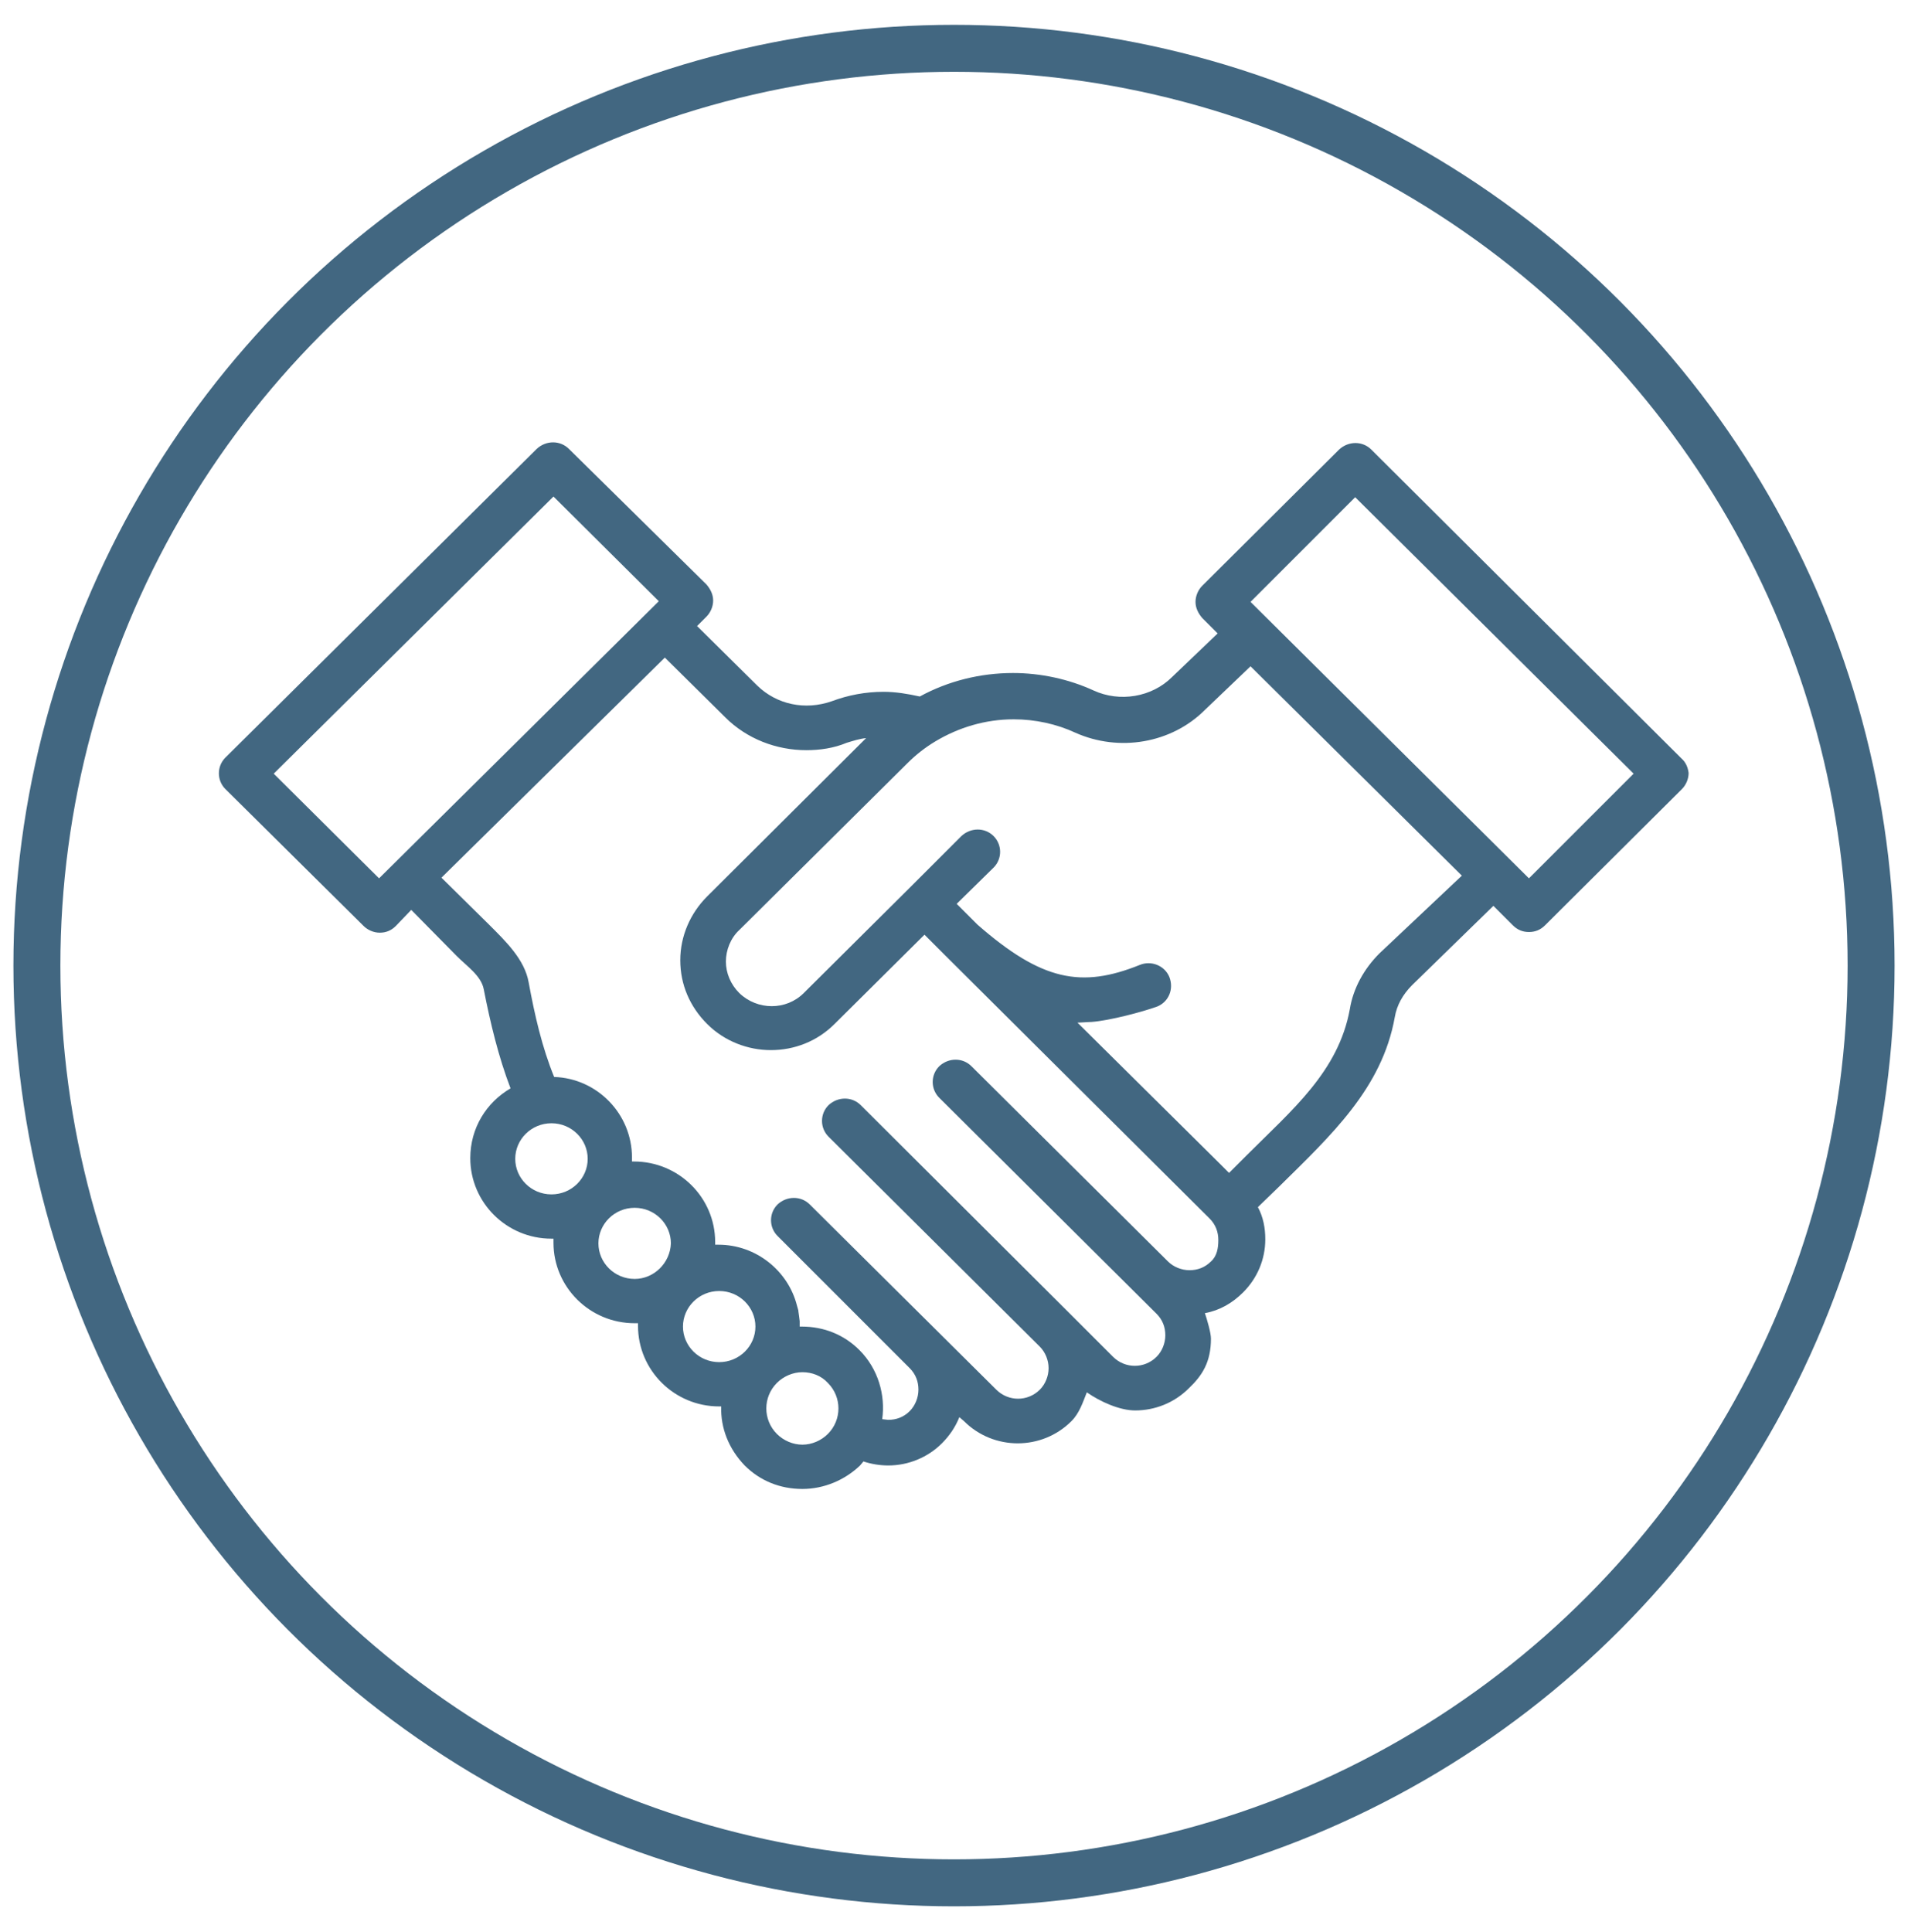
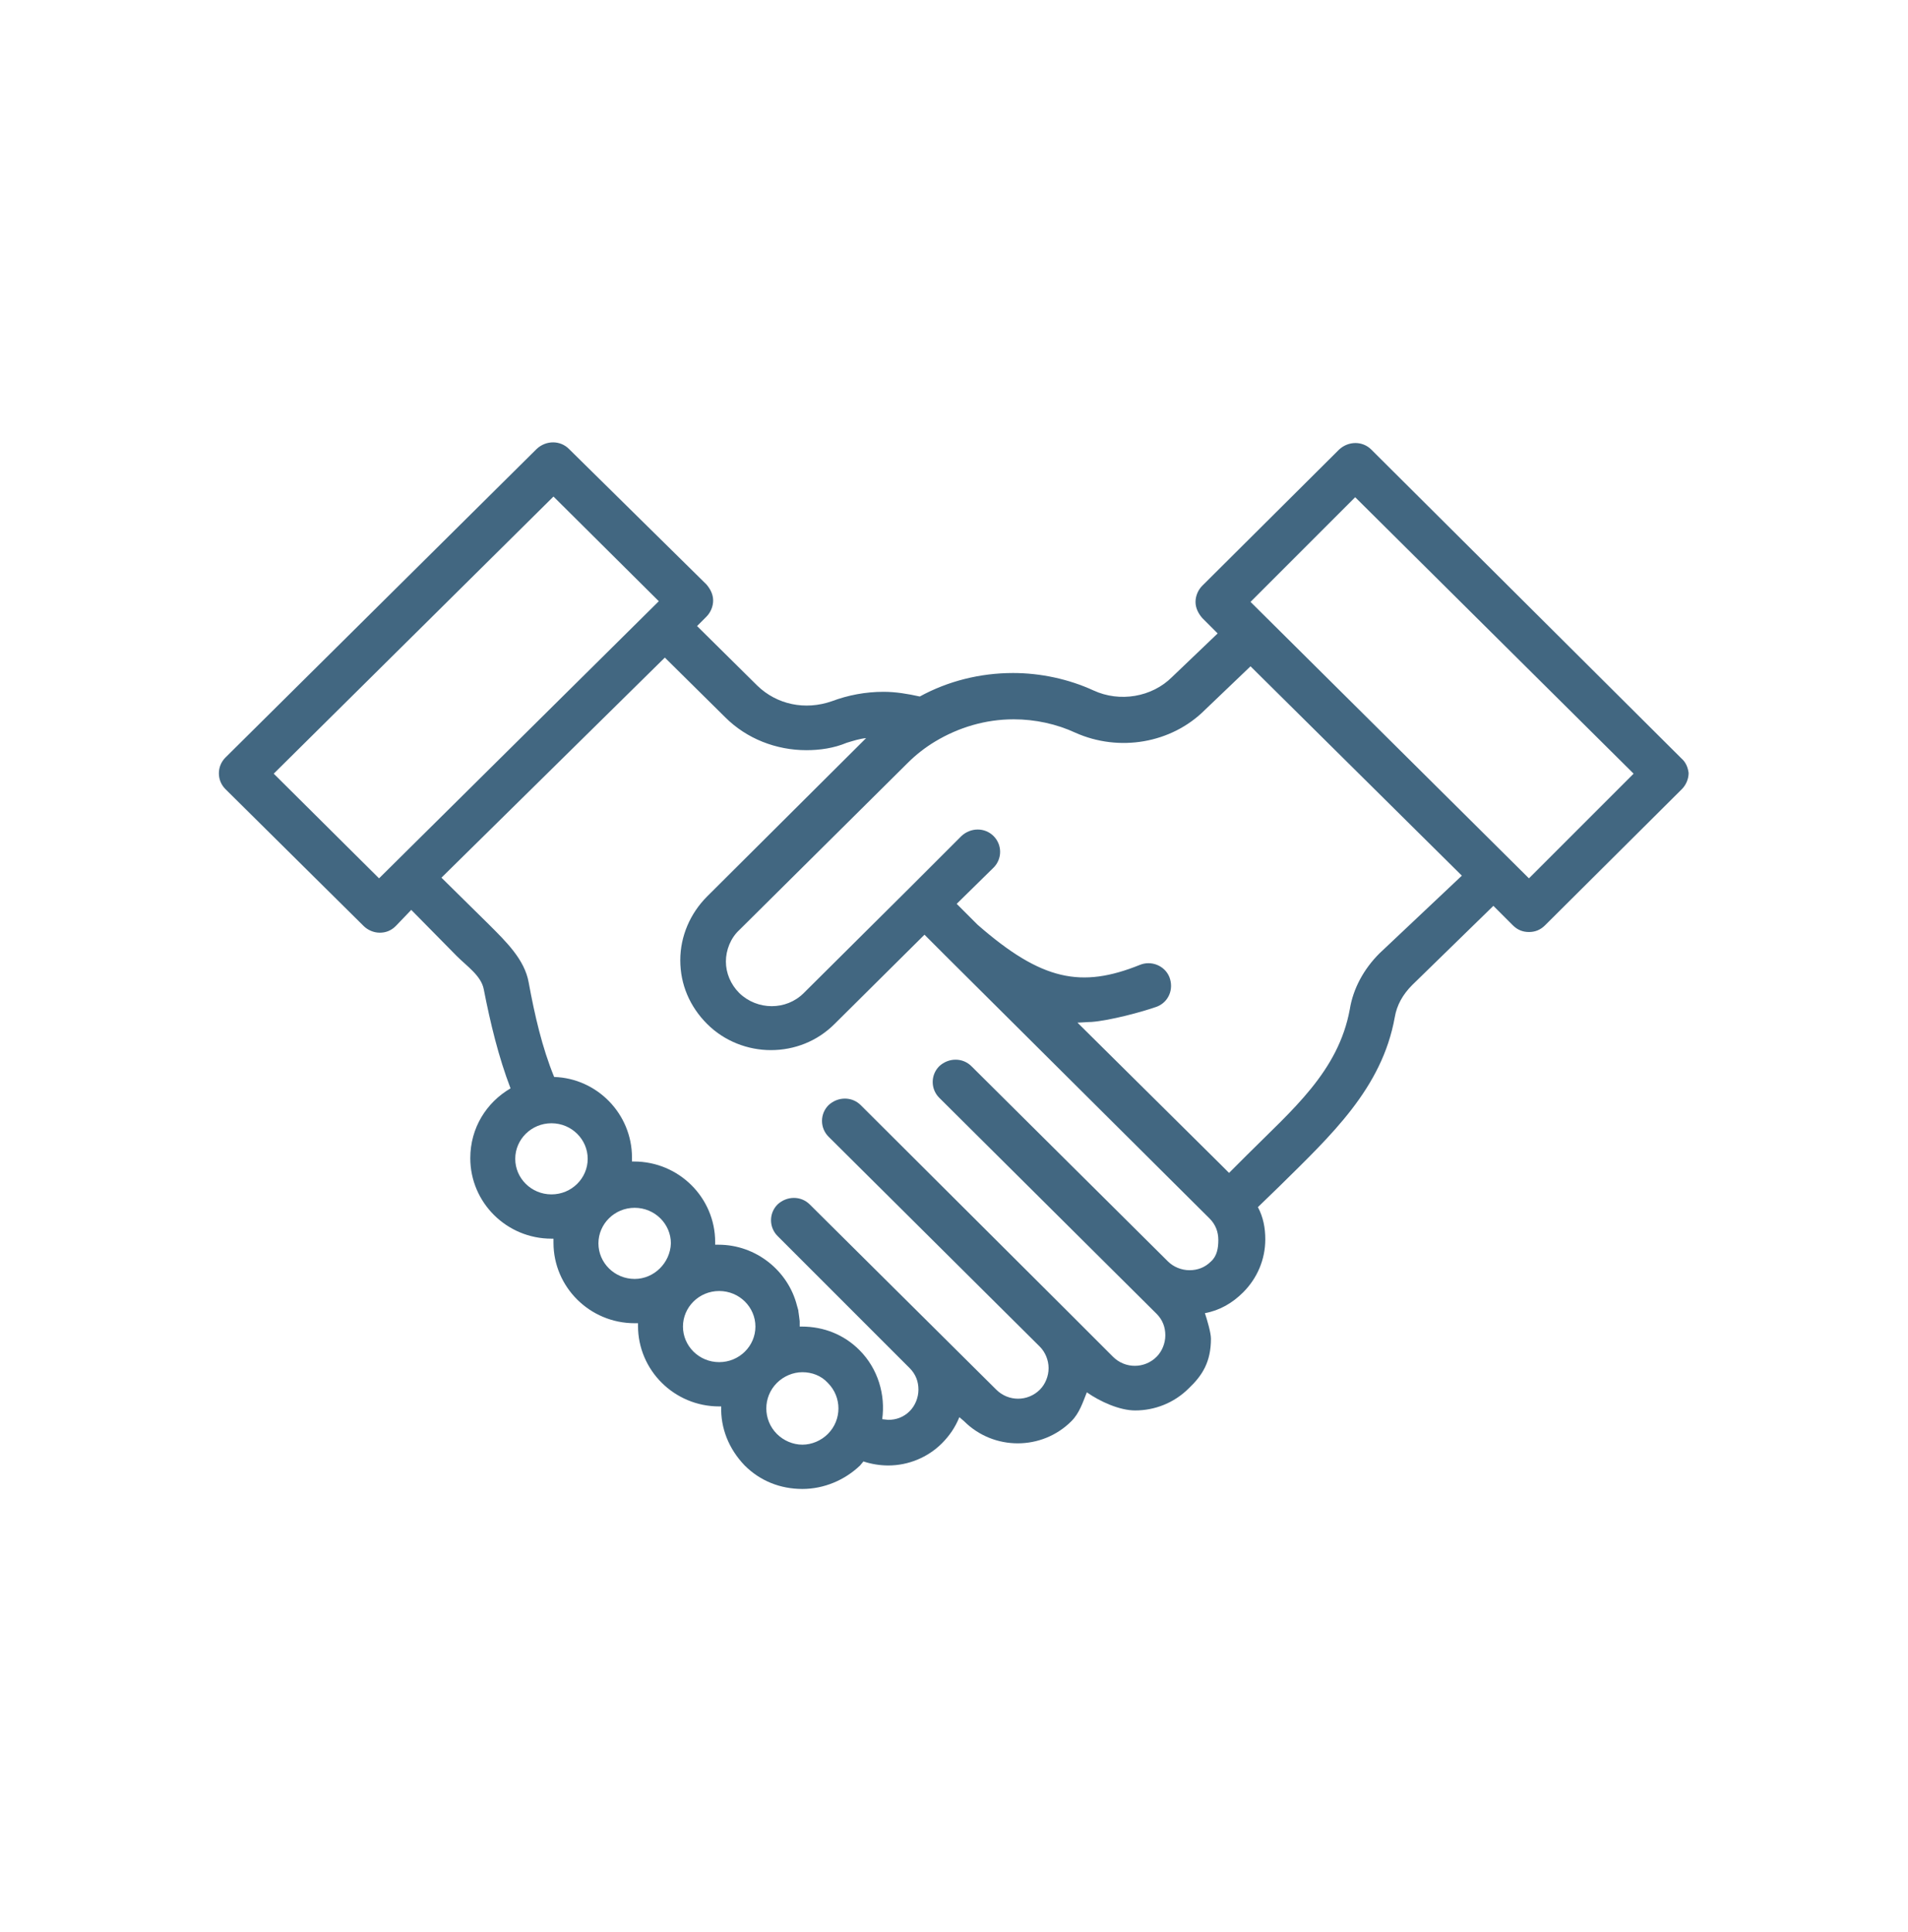
<svg xmlns="http://www.w3.org/2000/svg" version="1.1" id="Calque_1" x="0px" y="0px" viewBox="0 0 284.4 287.9" style="enable-background:new 0 0 284.4 287.9;" xml:space="preserve">
  <style type="text/css">
	.st0{fill:none;stroke:#426781;stroke-width:7;stroke-miterlimit:10;}
	.st1{fill:#426781;}
	.st2{fill-rule:evenodd;clip-rule:evenodd;fill:#426781;}
</style>
-   <circle class="st0" cx="142.2" cy="143.9" r="136.7" />
  <path class="st2" d="M227.9,130.9l-41.5-41.2L202,74.1l41.5,41.2L227.9,130.9z M205.6,142.1c-2.3,2.3-3.9,5.2-4.4,8.3  c-1.7,9.3-8.6,15-15.3,21.7l-2.7,2.7l-0.3-0.3l-1-1l-21.3-21.1c0.5,0,1.6-0.1,2.1-0.1c2.7-0.2,7.6-1.5,9.8-2.3  c1.7-0.7,2.5-2.6,1.8-4.4c-0.7-1.7-2.7-2.5-4.4-1.8c-8.7,3.5-14.6,2.4-24.2-6l-0.2-0.2l-0.1-0.1l-2.8-2.8l5.5-5.4  c1.3-1.3,1.3-3.4,0-4.7c-1.3-1.3-3.4-1.3-4.8,0l-7.8,7.8l0,0l0,0l-15.7,15.6c-2.6,2.6-6.9,2.6-9.6,0c-1.3-1.3-2-3-2-4.7  s0.7-3.5,2-4.7l25.1-24.9c1.2-1.2,2.6-2.3,4.1-3.2c3.5-2.1,7.5-3.3,11.7-3.3c3.2,0,6.4,0.7,9.2,2c6.5,2.9,14.3,1.6,19.3-3.4l6.8-6.5  l31.5,31.2L205.6,142.1z M180.5,188c-0.9,0.9-2,1.3-3.2,1.3c-1.2,0-2.4-0.5-3.2-1.3l-29.3-29.1c-1.3-1.3-3.4-1.3-4.8,0  c-1.3,1.3-1.3,3.4,0,4.7l32.4,32.2c0.9,0.9,1.3,2,1.3,3.2c0,1.2-0.5,2.4-1.3,3.2c-1.8,1.8-4.7,1.8-6.5,0l-6.5-6.5l-0.1-0.1l0,0  l-31-30.9c-1.3-1.3-3.4-1.3-4.8,0c-1.3,1.3-1.3,3.4,0,4.7l31.5,31.3c0.8,0.8,1.3,2,1.3,3.2c0,1.2-0.5,2.4-1.3,3.2  c-1.8,1.8-4.7,1.8-6.5,0l-27.8-27.6c-1.3-1.3-3.4-1.3-4.8,0c-1.3,1.3-1.3,3.4,0,4.7l19.7,19.7l0,0c0.9,0.9,1.3,2,1.3,3.2  c0,1.2-0.5,2.4-1.3,3.2c-0.9,0.9-2,1.3-3.2,1.3l-0.9-0.1c0.5-3.6-0.6-7.5-3.4-10.3c-2.3-2.3-5.3-3.5-8.6-3.5l-0.3,0l0-0.1l0-0.2  l0-0.5v0l-0.1-0.8v0l-0.1-0.7l0-0.1l-0.2-0.7c-1.3-5.2-6.1-9.1-11.7-9.1l-0.5,0l0-0.4c0-6.6-5.4-12-12.1-12l-0.3,0l0-0.6  c0-6.5-5.2-11.8-11.6-12c-1.8-4.4-2.9-9.2-3.8-14.1c-0.6-3.4-3.4-6.1-5.9-8.6l-7.1-7L99.1,98l9,8.9c3.2,3.2,7.6,4.9,12.1,4.9  c2,0,4.1-0.3,6-1.1c1-0.3,1.9-0.6,2.9-0.7l-23.7,23.6c-2.5,2.5-4,5.9-4,9.5c0,3.6,1.4,6.9,4,9.5c2.6,2.6,6.1,3.9,9.5,3.9  c3.5,0,6.9-1.3,9.5-3.9l13.4-13.3l2.8,2.8l0.2,0.2l0,0l0.1,0.1l39.4,39.2c0.9,0.9,1.3,2,1.3,3.2S181.4,187.2,180.5,188L180.5,188z   M123.4,213.7c-1,1-2.4,1.6-3.8,1.6c-1.4,0-2.8-0.6-3.8-1.6c-2.1-2.1-2.1-5.5,0-7.6c1-1,2.4-1.6,3.8-1.6c1.4,0,2.8,0.5,3.8,1.6  C125.5,208.2,125.5,211.6,123.4,213.7z M101.8,197.7c0-2.9,2.4-5.3,5.4-5.3c3,0,5.4,2.4,5.4,5.3c0,2.9-2.4,5.3-5.4,5.3  C104.2,203,101.8,200.6,101.8,197.7z M94.6,190.6c-3,0-5.4-2.4-5.4-5.3c0-2.9,2.4-5.3,5.4-5.3c3,0,5.4,2.4,5.4,5.3  C99.9,188.2,97.5,190.6,94.6,190.6z M82.2,178c-3,0-5.4-2.4-5.4-5.3c0-2.9,2.4-5.3,5.4-5.3c3,0,5.4,2.4,5.4,5.3  C87.6,175.6,85.2,178,82.2,178z M56.5,130.9l-15.7-15.6L82.5,74l15.7,15.6L56.5,130.9z M250.6,113L204.4,67c-1.3-1.3-3.4-1.3-4.8,0  l-20.4,20.3c-0.6,0.6-1,1.5-1,2.4c0,0.9,0.4,1.7,1,2.4l2.3,2.3l-6.8,6.5c-3,3-7.8,3.8-11.7,2c-3.7-1.7-7.9-2.6-12-2.6  c-4.9,0-9.7,1.2-13.9,3.5c-1.8-0.4-3.6-0.7-5.4-0.7c-2.7,0-5.3,0.5-7.7,1.4c-4,1.4-8.2,0.5-11.1-2.3l-9-8.9l1.4-1.4  c0.6-0.6,1-1.5,1-2.4c0-0.9-0.4-1.7-1-2.4L84.8,66.9c-1.3-1.3-3.4-1.3-4.8,0l-46.4,46c-1.3,1.3-1.3,3.4,0,4.7L54.2,138  c0.6,0.6,1.5,1,2.4,1s1.7-0.3,2.4-1l2.3-2.4l6.8,6.9c1.5,1.5,3.6,2.9,4,4.9c1,5.1,2.2,10.1,4,14.8c-3.6,2.1-6,5.9-6,10.4  c0,6.6,5.4,12,12.1,12l0.3,0l0,0.6c0,6.6,5.4,12,12.1,12l0.5,0l0,0.4c0,6.6,5.4,12,12.1,12l0.3,0c-0.1,3.2,1.1,6.3,3.5,8.8  c2.3,2.3,5.3,3.5,8.6,3.5c3.2,0,6.3-1.3,8.6-3.5l0.5-0.6c1.2,0.4,2.5,0.6,3.7,0.6c3,0,5.9-1.2,8-3.3c1.1-1.1,2-2.4,2.6-3.9l0.7,0.6  c2.2,2.2,5.1,3.3,8,3.3c2.9,0,5.8-1.1,8-3.3c1.2-1.2,1.7-2.8,2.3-4.3c2,1.4,4.9,2.7,7.2,2.7c2.9,0,5.8-1.1,8-3.3  c2-1.9,3.3-3.9,3.3-7.4c0-0.9-0.6-2.9-0.9-3.8c2.2-0.4,4.1-1.5,5.7-3.1c2.1-2.1,3.3-4.9,3.3-7.9c0-1.7-0.3-3.3-1.1-4.8l3.2-3.1  c7.7-7.6,15.3-14.6,17.2-25.2c0.3-1.8,1.2-3.4,2.6-4.8l12.1-11.8l2.9,2.9c0.7,0.7,1.5,1,2.4,1c0.9,0,1.7-0.3,2.4-1l20.4-20.3  c0.6-0.6,1-1.5,1-2.4C251.6,114.4,251.3,113.6,250.6,113L250.6,113z" />
</svg>